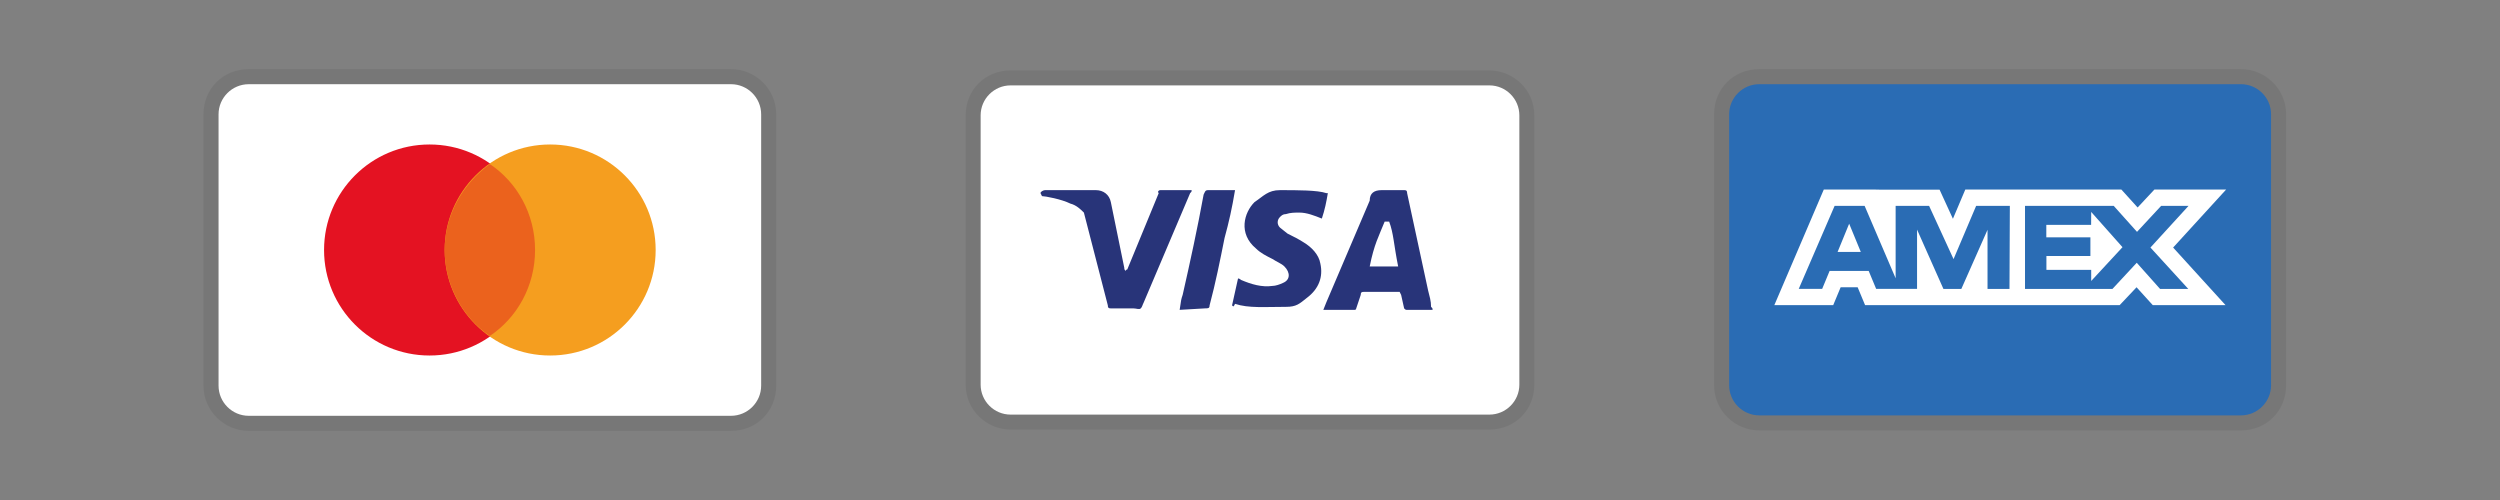
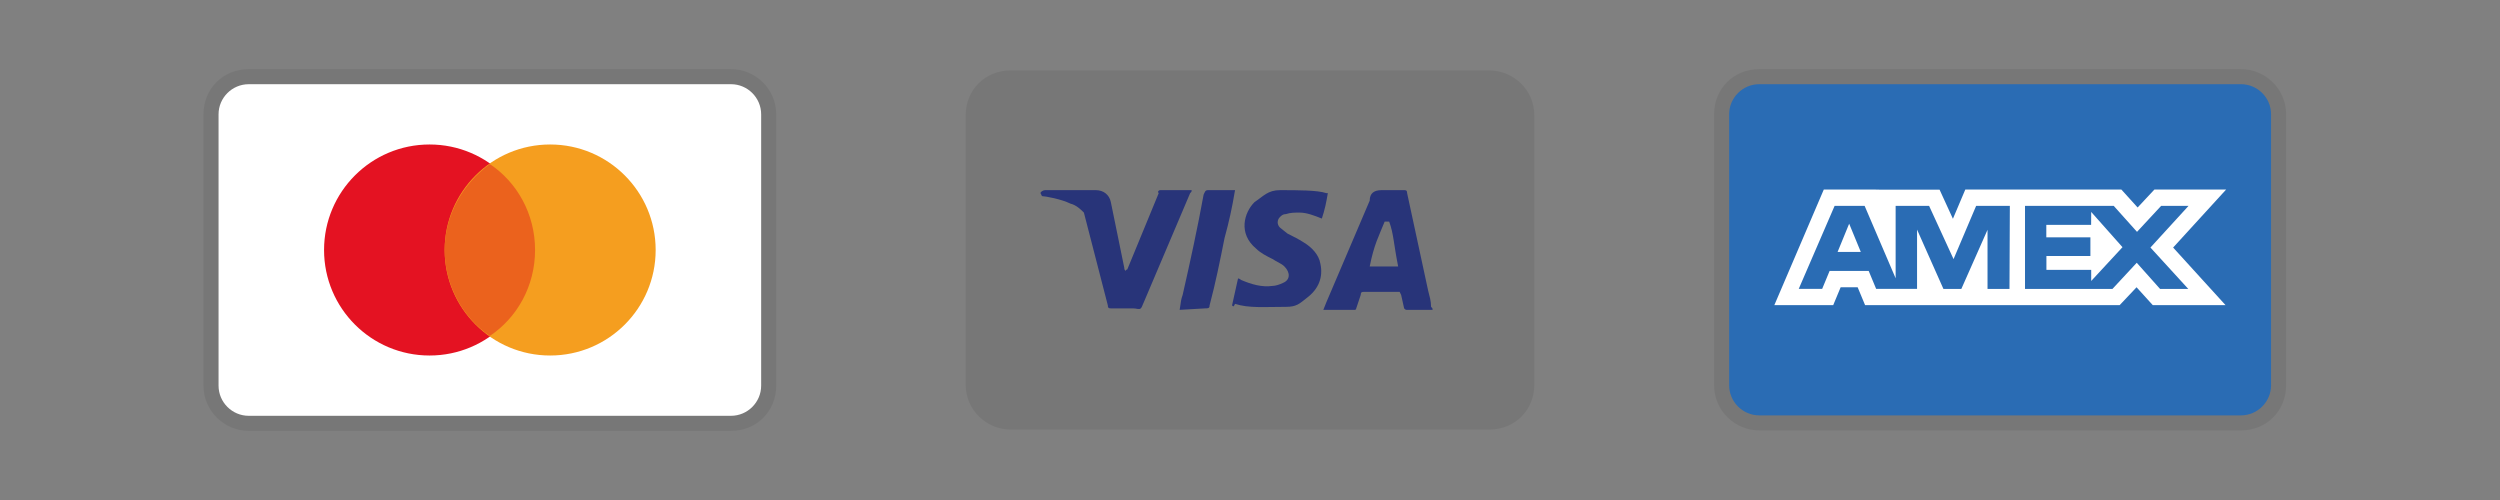
<svg xmlns="http://www.w3.org/2000/svg" version="1.1" id="Calque_1" x="0px" y="0px" width="250px" height="50px" viewBox="0 0 250 50" enable-background="new 0 0 250 50" xml:space="preserve">
  <rect x="0" y="0" width="250" height="50" fill="#808080" stroke="none" />
  <g>
    <title id="pi-american_express">American Express</title>
    <g>
      <path opacity="0.07" fill="#010202" enable-background="new    " d="M224.097,6.913h-48.17c-2.56,0-4.517,1.957-4.517,4.516    v27.096c0,2.559,2.106,4.516,4.517,4.516h48.17c2.558,0,4.516-1.957,4.516-4.516V11.429C228.612,8.87,226.504,6.913,224.097,6.913    z" />
      <path fill="#2A6CB4" d="M224.097,8.419c1.654,0,3.01,1.354,3.01,3.01v27.096c0,1.654-1.355,3.012-3.01,3.012h-48.17    c-1.656,0-3.012-1.357-3.012-3.012V11.429c0-1.656,1.355-3.01,3.012-3.01H224.097" />
      <path fill="#FFFFFF" d="M184.916,22.37l1.164,2.825h-2.321L184.916,22.37z M209.112,22.488h-4.481v1.245h4.409v1.865h-4.399v1.389    h4.479v1.11l3.129-3.378l-3.129-3.523L209.112,22.488L209.112,22.488z M187.943,18.964h6.013l1.336,2.914l1.237-2.922h15.609    l1.624,1.792l1.678-1.792h7.171l-5.298,5.799l5.242,5.761h-7.277l-1.622-1.79l-1.693,1.79h-25.454l-0.744-1.79h-1.7l-0.745,1.79    h-5.888l4.946-11.56h5.163L187.943,18.964z M200.983,20.587h-3.369l-2.259,5.324l-2.445-5.324h-3.346v7.242l-3.101-7.242h-3.001    l-3.586,8.297h2.343l0.743-1.792h3.907l0.745,1.792h4.092v-5.923l2.637,5.932h1.791l2.619-5.914v5.916h2.196l0.036-8.309    L200.983,20.587z M215.044,24.754l3.81-4.167h-2.741l-2.412,2.599l-2.329-2.599h-8.872v8.306h8.744l2.43-2.616l2.332,2.616h2.821    L215.044,24.754L215.044,24.754z" />
    </g>
  </g>
  <g>
    <title id="pi-visa">Visa</title>
    <path opacity="0.07" fill="#010202" enable-background="new    " d="M148.941,7.043h-47.884c-2.544,0-4.489,1.945-4.489,4.489   v26.936c0,2.544,2.095,4.489,4.489,4.489h47.884c2.545,0,4.49-1.945,4.49-4.489V11.532C153.432,8.988,151.337,7.043,148.941,7.043z   " />
-     <path fill="#FFFFFF" d="M148.941,8.539c1.646,0,2.994,1.347,2.994,2.993v26.936c0,1.646-1.348,2.992-2.994,2.992h-47.884   c-1.646,0-2.993-1.347-2.993-2.992V11.532c0-1.646,1.347-2.993,2.993-2.993H148.941" />
    <path fill="#283479" d="M138.916,22.157h-0.449c-0.599,1.497-1.047,2.245-1.496,4.489h2.844   C139.365,24.401,139.365,23.354,138.916,22.157z M143.257,30.985h-2.545c-0.149,0-0.149,0-0.299-0.148l-0.3-1.348l-0.149-0.3   h-3.592c-0.148,0-0.298,0-0.298,0.3l-0.451,1.348c0,0.148-0.147,0.148-0.147,0.148h-3.143l0.299-0.748l4.339-10.175   c0-0.749,0.449-1.048,1.197-1.048h2.245c0.149,0,0.299,0,0.299,0.299l2.098,9.727c0.147,0.599,0.297,1.049,0.297,1.646   C143.257,30.837,143.257,30.837,143.257,30.985z M123.205,30.537l0.599-2.693c0.149,0,0.299,0.148,0.299,0.148   c1.047,0.449,2.095,0.748,3.142,0.6c0.299,0,0.748-0.15,1.049-0.299c0.747-0.301,0.747-1.048,0.148-1.647   c-0.299-0.299-0.748-0.449-1.197-0.748c-0.598-0.299-1.197-0.599-1.646-1.048c-1.794-1.497-1.196-3.591-0.148-4.639   c0.897-0.599,1.348-1.197,2.543-1.197c1.796,0,3.742,0,4.64,0.299h0.15c-0.15,0.897-0.3,1.646-0.599,2.544   c-0.749-0.299-1.497-0.599-2.245-0.599c-0.449,0-0.898,0-1.346,0.15c-0.3,0-0.45,0.149-0.601,0.298c-0.299,0.3-0.299,0.748,0,1.048   l0.749,0.598c0.599,0.3,1.197,0.598,1.646,0.898c0.749,0.449,1.495,1.198,1.646,2.095c0.3,1.347-0.151,2.544-1.347,3.441   c-0.748,0.598-1.048,0.898-2.094,0.898c-2.097,0-3.743,0.15-5.089-0.301C123.354,30.687,123.354,30.687,123.205,30.537   L123.205,30.537z M117.966,30.985c0.15-1.048,0.15-1.048,0.3-1.496c0.749-3.293,1.497-6.734,2.095-10.026   c0.15-0.298,0.15-0.449,0.45-0.449h2.693c-0.299,1.796-0.599,3.143-1.049,4.789c-0.448,2.245-0.897,4.49-1.496,6.734   c0,0.3-0.148,0.3-0.448,0.3 M104.05,19.313c0-0.149,0.3-0.299,0.449-0.299h5.089c0.748,0,1.347,0.449,1.496,1.197l1.347,6.585   c0,0.148,0,0.148,0.149,0.3c0-0.151,0.149-0.151,0.149-0.151l3.143-7.631c-0.15-0.149,0-0.299,0.149-0.299h3.143   c0,0.15,0,0.15-0.149,0.299l-4.639,10.924c-0.15,0.3-0.15,0.449-0.299,0.6c-0.15,0.148-0.449,0-0.748,0h-2.245   c-0.149,0-0.3,0-0.3-0.3l-2.394-9.278c-0.299-0.3-0.749-0.748-1.347-0.898c-0.898-0.449-2.544-0.749-2.844-0.749L104.05,19.313z" />
  </g>
  <g>
    <title id="pi-master">Mastercard</title>
    <path opacity="0.07" fill="#010202" enable-background="new    " d="M73.102,6.913H24.87c-2.563,0-4.522,1.959-4.522,4.521v27.131   c0,2.563,2.11,4.521,4.522,4.521h48.232c2.563,0,4.521-1.959,4.521-4.521V11.435C77.623,8.872,75.512,6.913,73.102,6.913z" />
    <path fill="#FFFFFF" d="M73.102,8.42c1.657,0,3.014,1.356,3.014,3.014v27.131c0,1.657-1.357,3.015-3.014,3.015H24.87   c-1.658,0-3.015-1.357-3.015-3.015V11.435c0-1.658,1.356-3.014,3.015-3.014H73.102" />
    <circle fill="#E41222" cx="42.957" cy="25" r="10.551" />
    <circle fill="#F59E1F" cx="55.015" cy="25" r="10.551" />
    <path fill="#EB621D" d="M53.507,25c0-3.617-1.809-6.783-4.522-8.592c-2.713,1.96-4.521,5.125-4.521,8.592   c0,3.467,1.809,6.782,4.521,8.592C51.698,31.782,53.507,28.618,53.507,25z" />
  </g>
</svg>